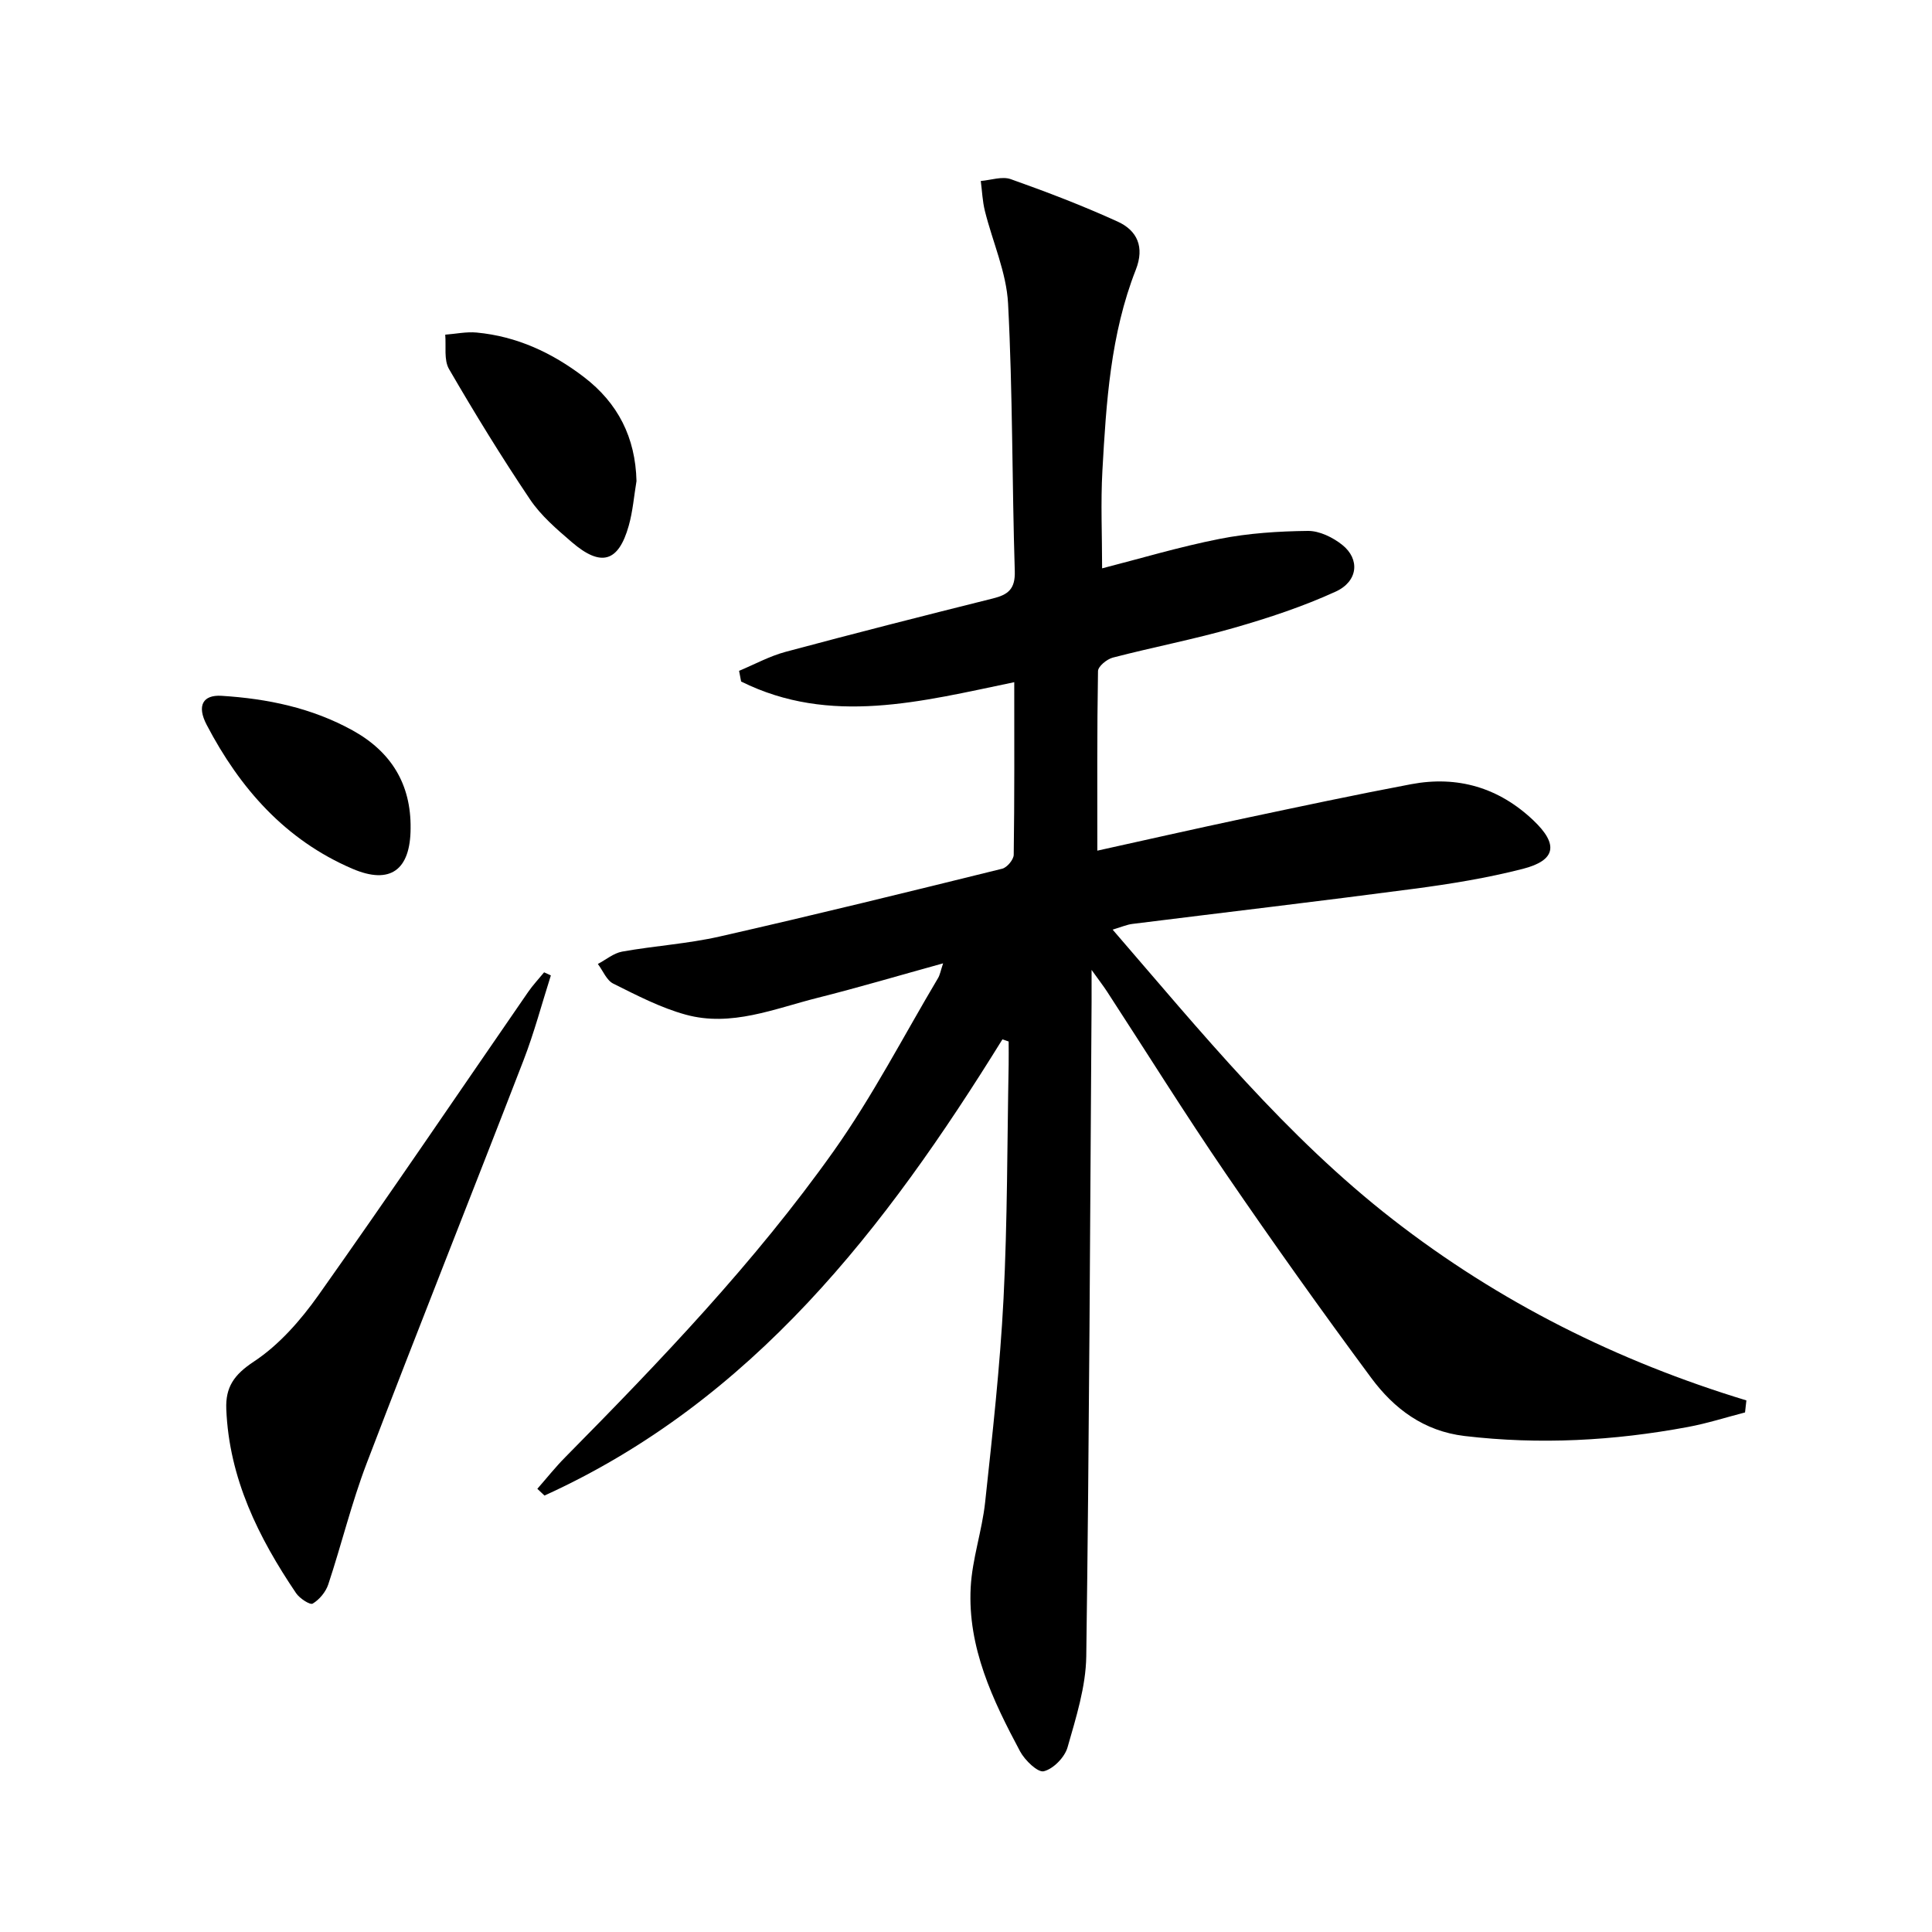
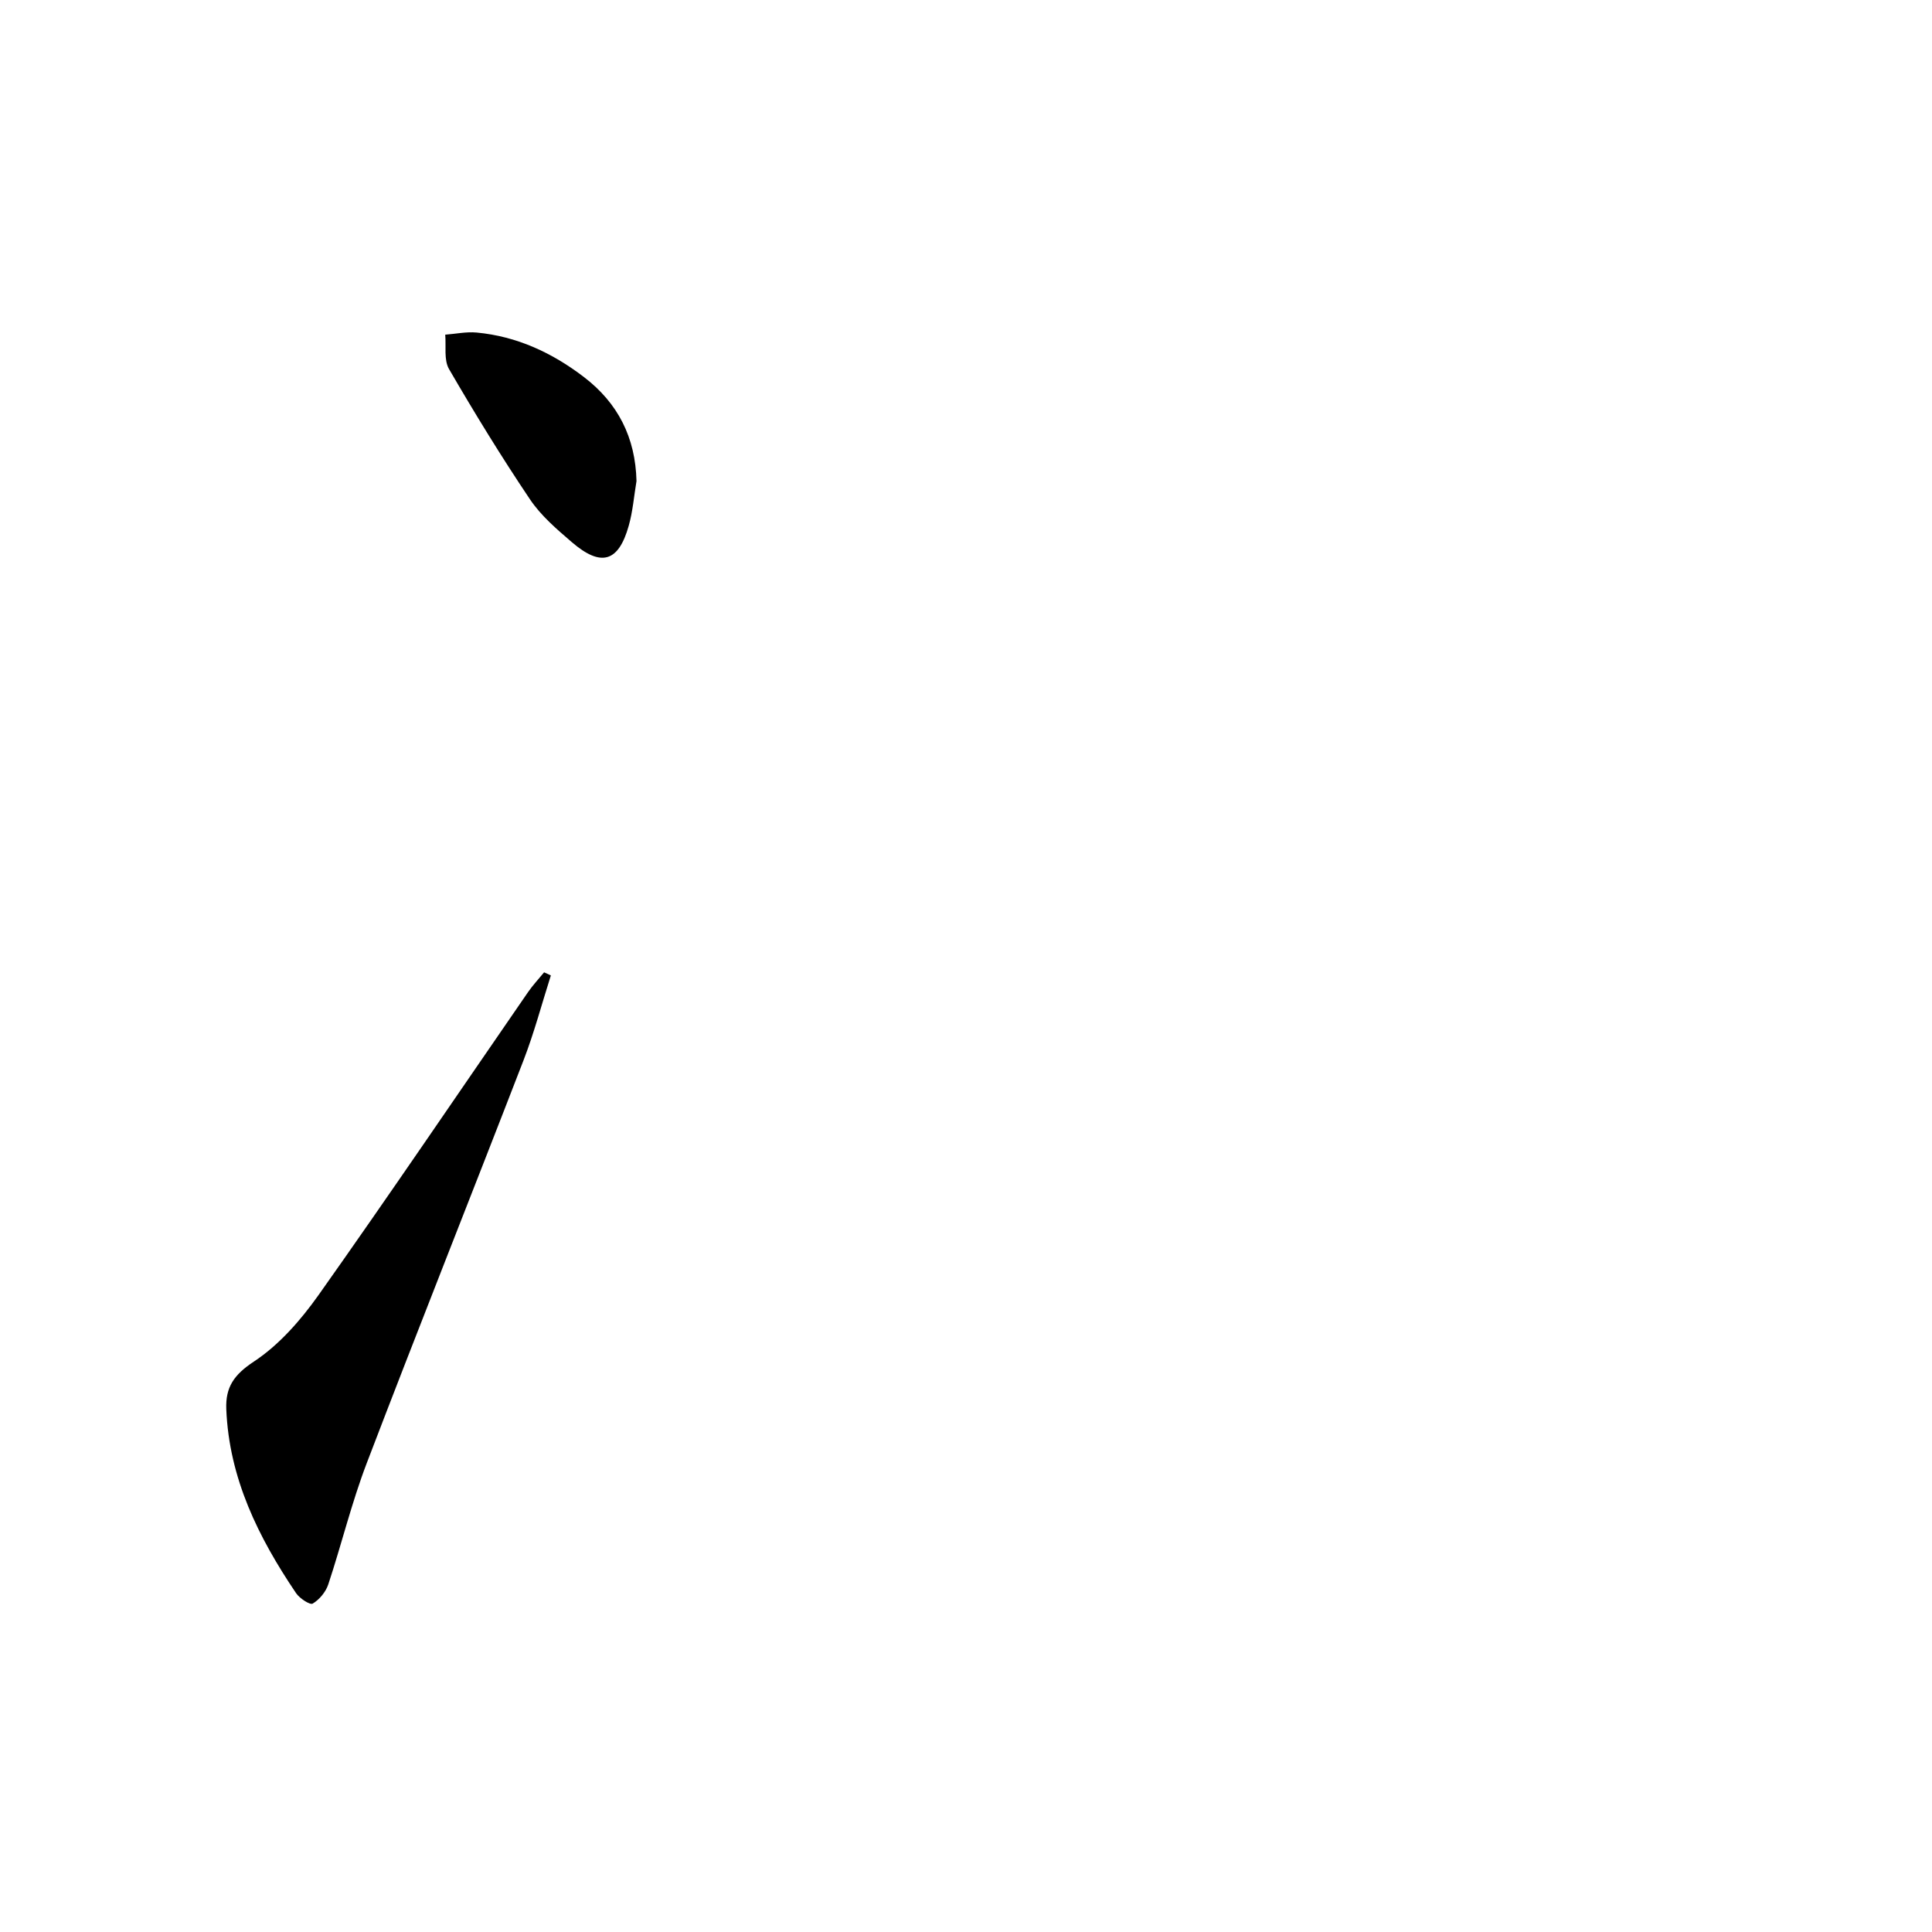
<svg xmlns="http://www.w3.org/2000/svg" enable-background="new 0 0 400 400" viewBox="0 0 400 400">
-   <path d="m207.54 215.19c-24.21 39.1-51.68 74.83-94.81 94.45-.49-.47-.99-.93-1.48-1.4 1.91-2.17 3.71-4.45 5.74-6.5 19.79-20.04 39.28-40.4 55.61-63.41 8.05-11.35 14.49-23.85 21.62-35.84.38-.64.51-1.44 1.04-3.04-9.13 2.52-17.52 5.01-25.99 7.14-8.96 2.25-17.88 6.08-27.31 3.48-5.2-1.43-10.13-4-14.99-6.42-1.39-.69-2.14-2.68-3.19-4.07 1.67-.88 3.26-2.24 5.03-2.56 6.7-1.2 13.56-1.62 20.17-3.12 19.56-4.44 39.04-9.23 58.51-14.04 1.01-.25 2.37-1.88 2.39-2.88.17-11.81.11-23.63.11-35.74-19.21 3.98-38.09 9.04-56.55-.14-.14-.74-.28-1.47-.42-2.21 3.21-1.34 6.32-3.05 9.65-3.94 14.27-3.83 28.58-7.47 42.92-11.05 3.14-.78 4.62-1.95 4.51-5.64-.58-18.47-.42-36.97-1.39-55.42-.34-6.45-3.21-12.76-4.8-19.17-.5-2.01-.58-4.13-.85-6.2 2.08-.17 4.4-1.01 6.2-.38 7.48 2.65 14.92 5.5 22.14 8.79 4.06 1.85 5.6 5.27 3.76 9.96-5.25 13.36-6.13 27.51-6.92 41.61-.37 6.61-.06 13.25-.06 20.22 7.77-1.99 15.97-4.45 24.34-6.1 5.97-1.18 12.15-1.58 18.25-1.65 2.4-.03 5.19 1.34 7.14 2.9 3.69 2.95 3.28 7.54-1.38 9.67-6.74 3.08-13.87 5.44-21.01 7.49-8.28 2.38-16.78 4-25.12 6.17-1.23.32-3.05 1.81-3.07 2.79-.21 12.28-.14 24.57-.14 37.18 9.69-2.14 20.01-4.48 30.37-6.68 11.52-2.44 23.04-4.9 34.6-7.08 9.61-1.81 18.15.7 25.29 7.47 5.25 4.97 4.73 8.29-2.17 10.06-7.37 1.89-14.94 3.12-22.5 4.12-19.43 2.57-38.9 4.85-58.35 7.28-1.12.14-2.2.62-4.07 1.18 18.43 21.33 35.89 42.81 58.03 60.02 22.01 17.11 46.46 29.33 73.18 37.45-.09.83-.19 1.66-.28 2.49-3.95 1.02-7.86 2.28-11.87 3.02-15.29 2.85-30.66 3.69-46.18 1.86-8.46-1-14.62-5.65-19.35-12.04-10.29-13.9-20.33-28-30.09-42.27-8.45-12.36-16.37-25.07-24.54-37.62-.77-1.19-1.64-2.31-3.26-4.57 0 3.15.01 4.91 0 6.67-.31 45.14-.48 90.29-1.1 135.43-.09 6.32-2.12 12.7-3.88 18.87-.59 2.05-2.93 4.45-4.91 4.94-1.25.31-3.92-2.27-4.91-4.11-5.67-10.61-10.88-21.53-10.23-33.94.31-5.91 2.35-11.71 2.99-17.63 1.51-14.03 3.09-28.08 3.81-42.16.82-16.12.75-32.28 1.06-48.43.03-1.61 0-3.21 0-4.82-.43-.15-.86-.29-1.29-.44z" />
  <path d="m114.05 201.95c-1.87 5.87-3.45 11.86-5.67 17.6-10.76 27.84-21.82 55.56-32.47 83.43-3.12 8.17-5.19 16.75-7.95 25.07-.52 1.55-1.83 3.13-3.22 3.96-.55.33-2.71-1.08-3.44-2.16-7.8-11.55-13.87-23.78-14.45-38.1-.18-4.56 1.59-7.13 5.71-9.85 5.23-3.45 9.7-8.57 13.38-13.76 14.69-20.75 28.95-41.81 43.39-62.74.99-1.44 2.21-2.73 3.32-4.09.47.21.93.43 1.4.64z" />
  <path d="m131.78 99.6c-.52 3.09-.76 6.26-1.61 9.26-2.12 7.53-5.73 8.59-11.79 3.38-3.13-2.69-6.4-5.49-8.67-8.88-5.9-8.78-11.44-17.81-16.75-26.96-1.09-1.89-.57-4.71-.78-7.11 2.17-.16 4.37-.64 6.5-.44 8.32.78 15.62 4.17 22.2 9.2 7.07 5.4 10.68 12.53 10.9 21.55z" />
-   <path d="m85.01 171.51c-.04 8.64-4.23 11.71-12.04 8.36-13.91-5.96-23.32-16.68-30.18-29.8-2.09-3.99-.77-6.25 3.08-6.01 9.51.59 18.71 2.5 27.15 7.17 7.95 4.4 12.1 11.1 11.99 20.28z" />
</svg>